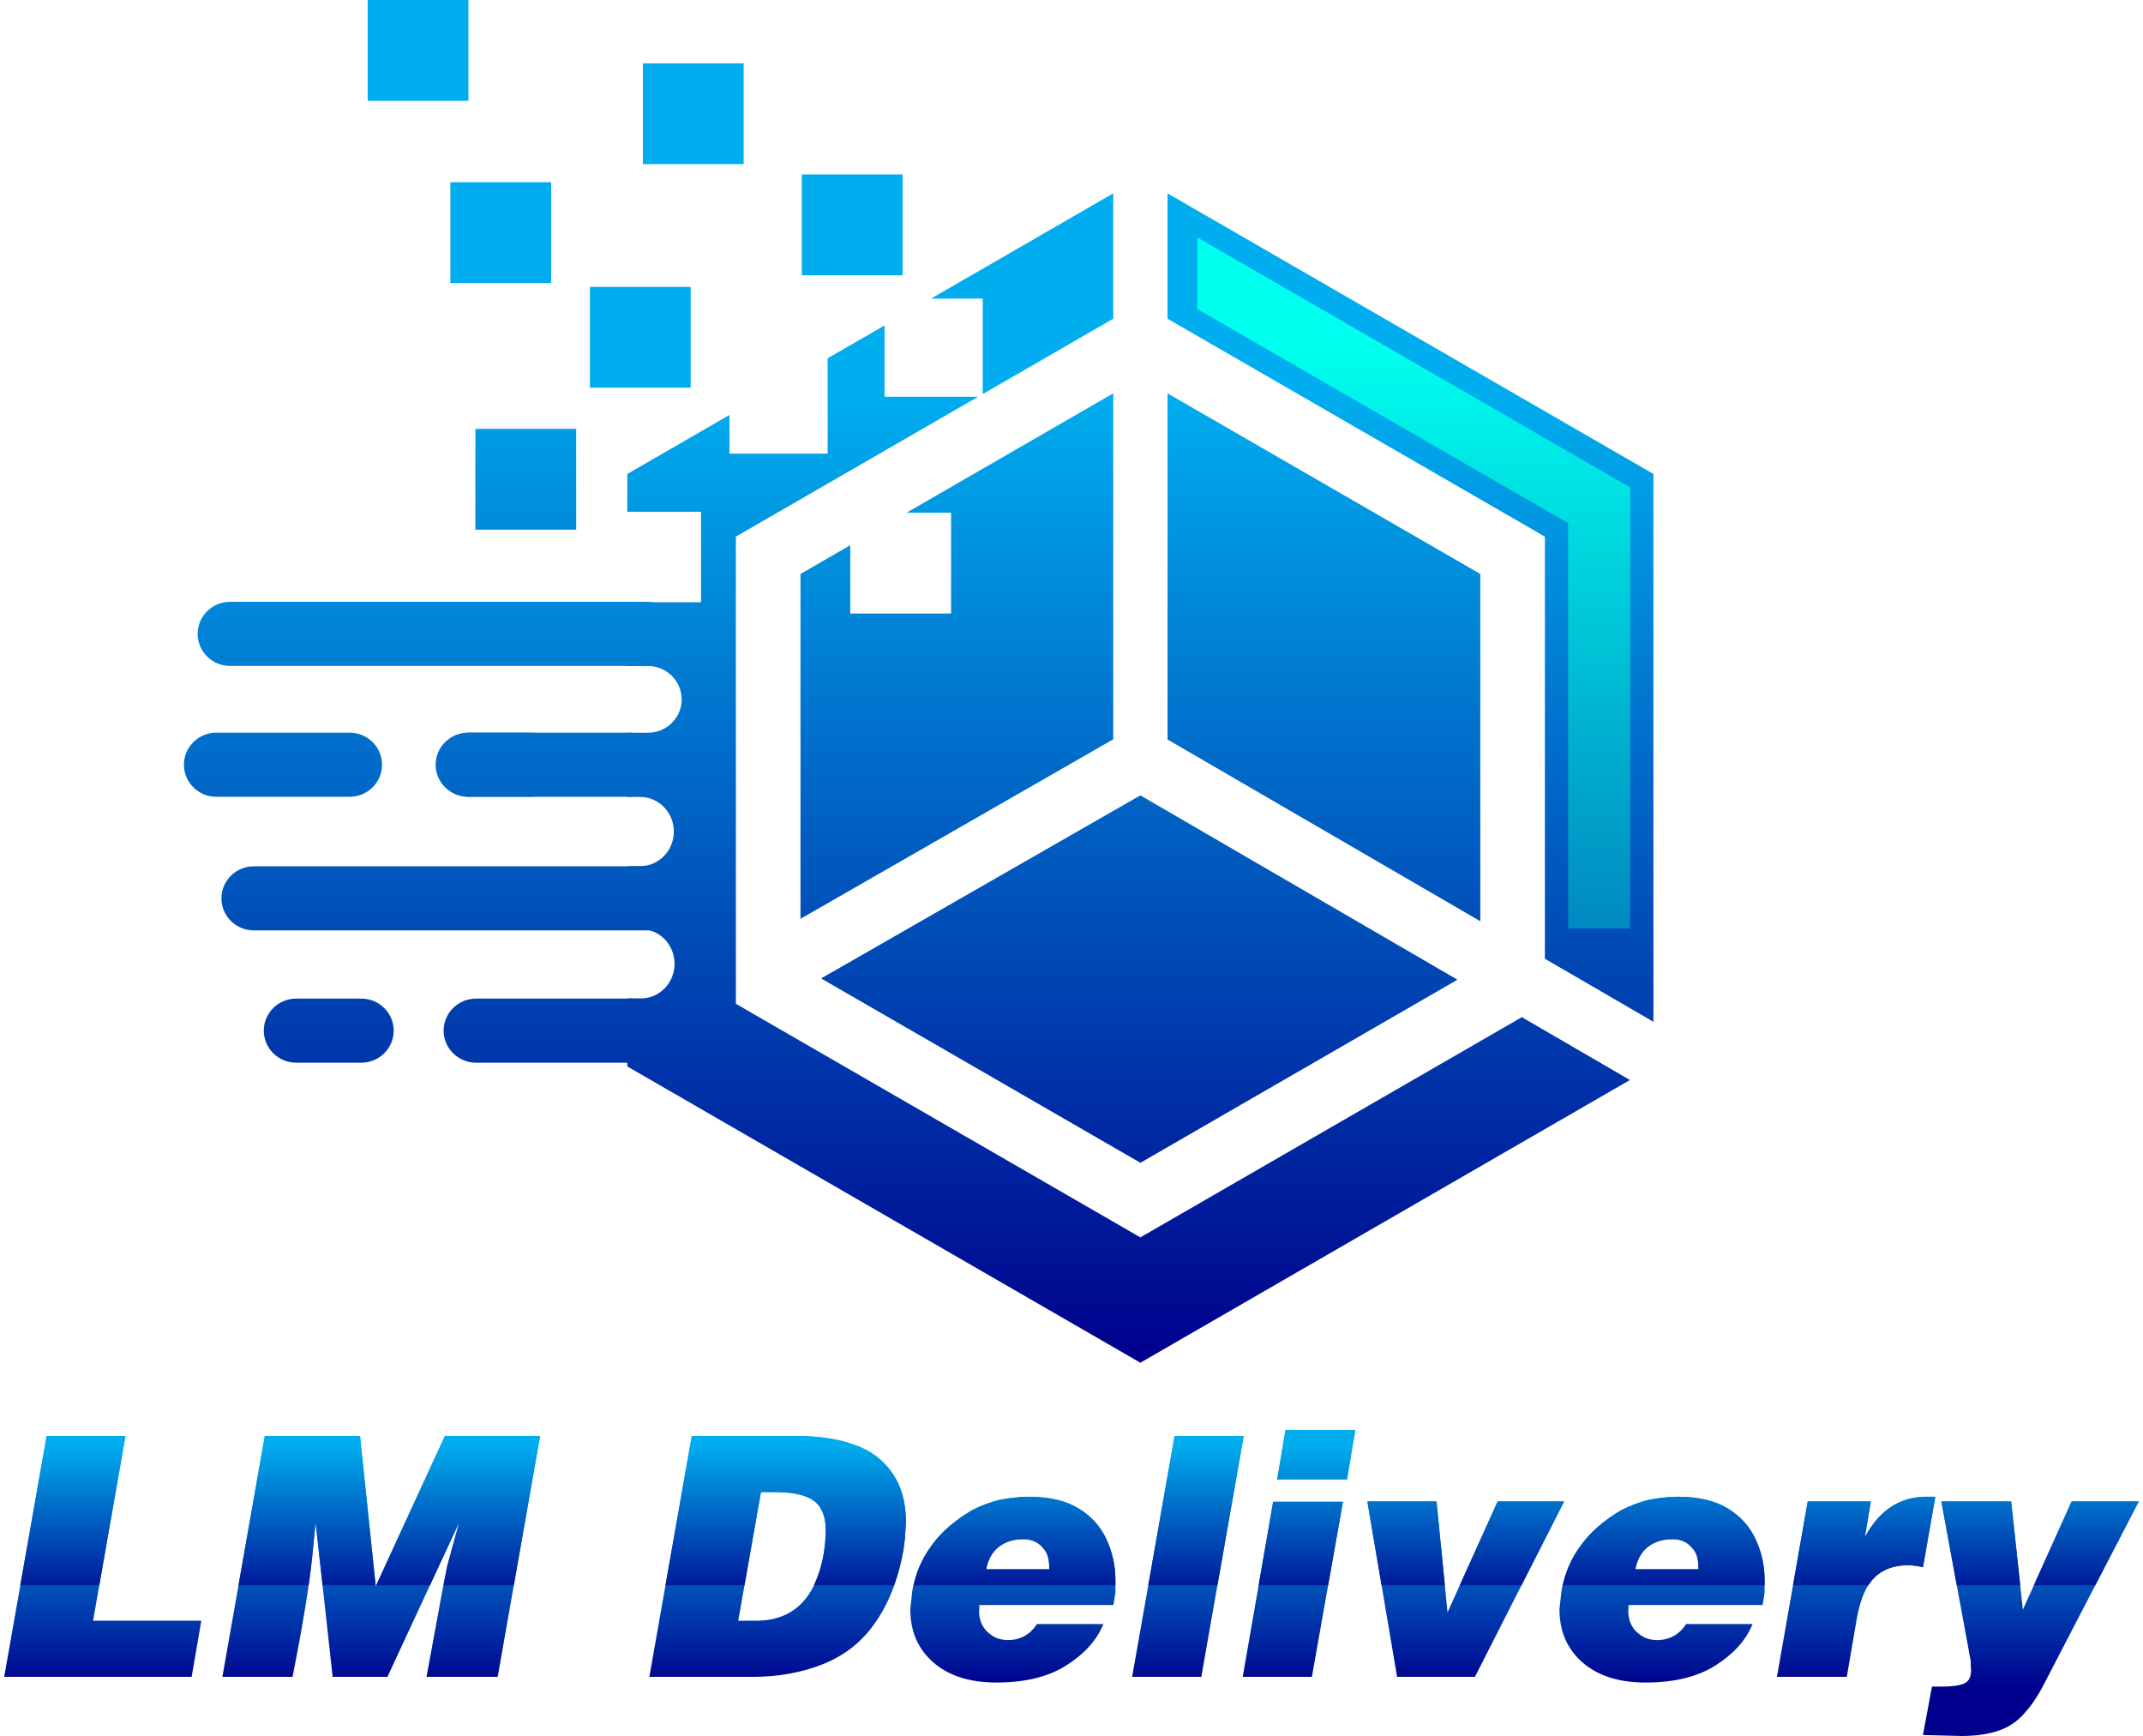
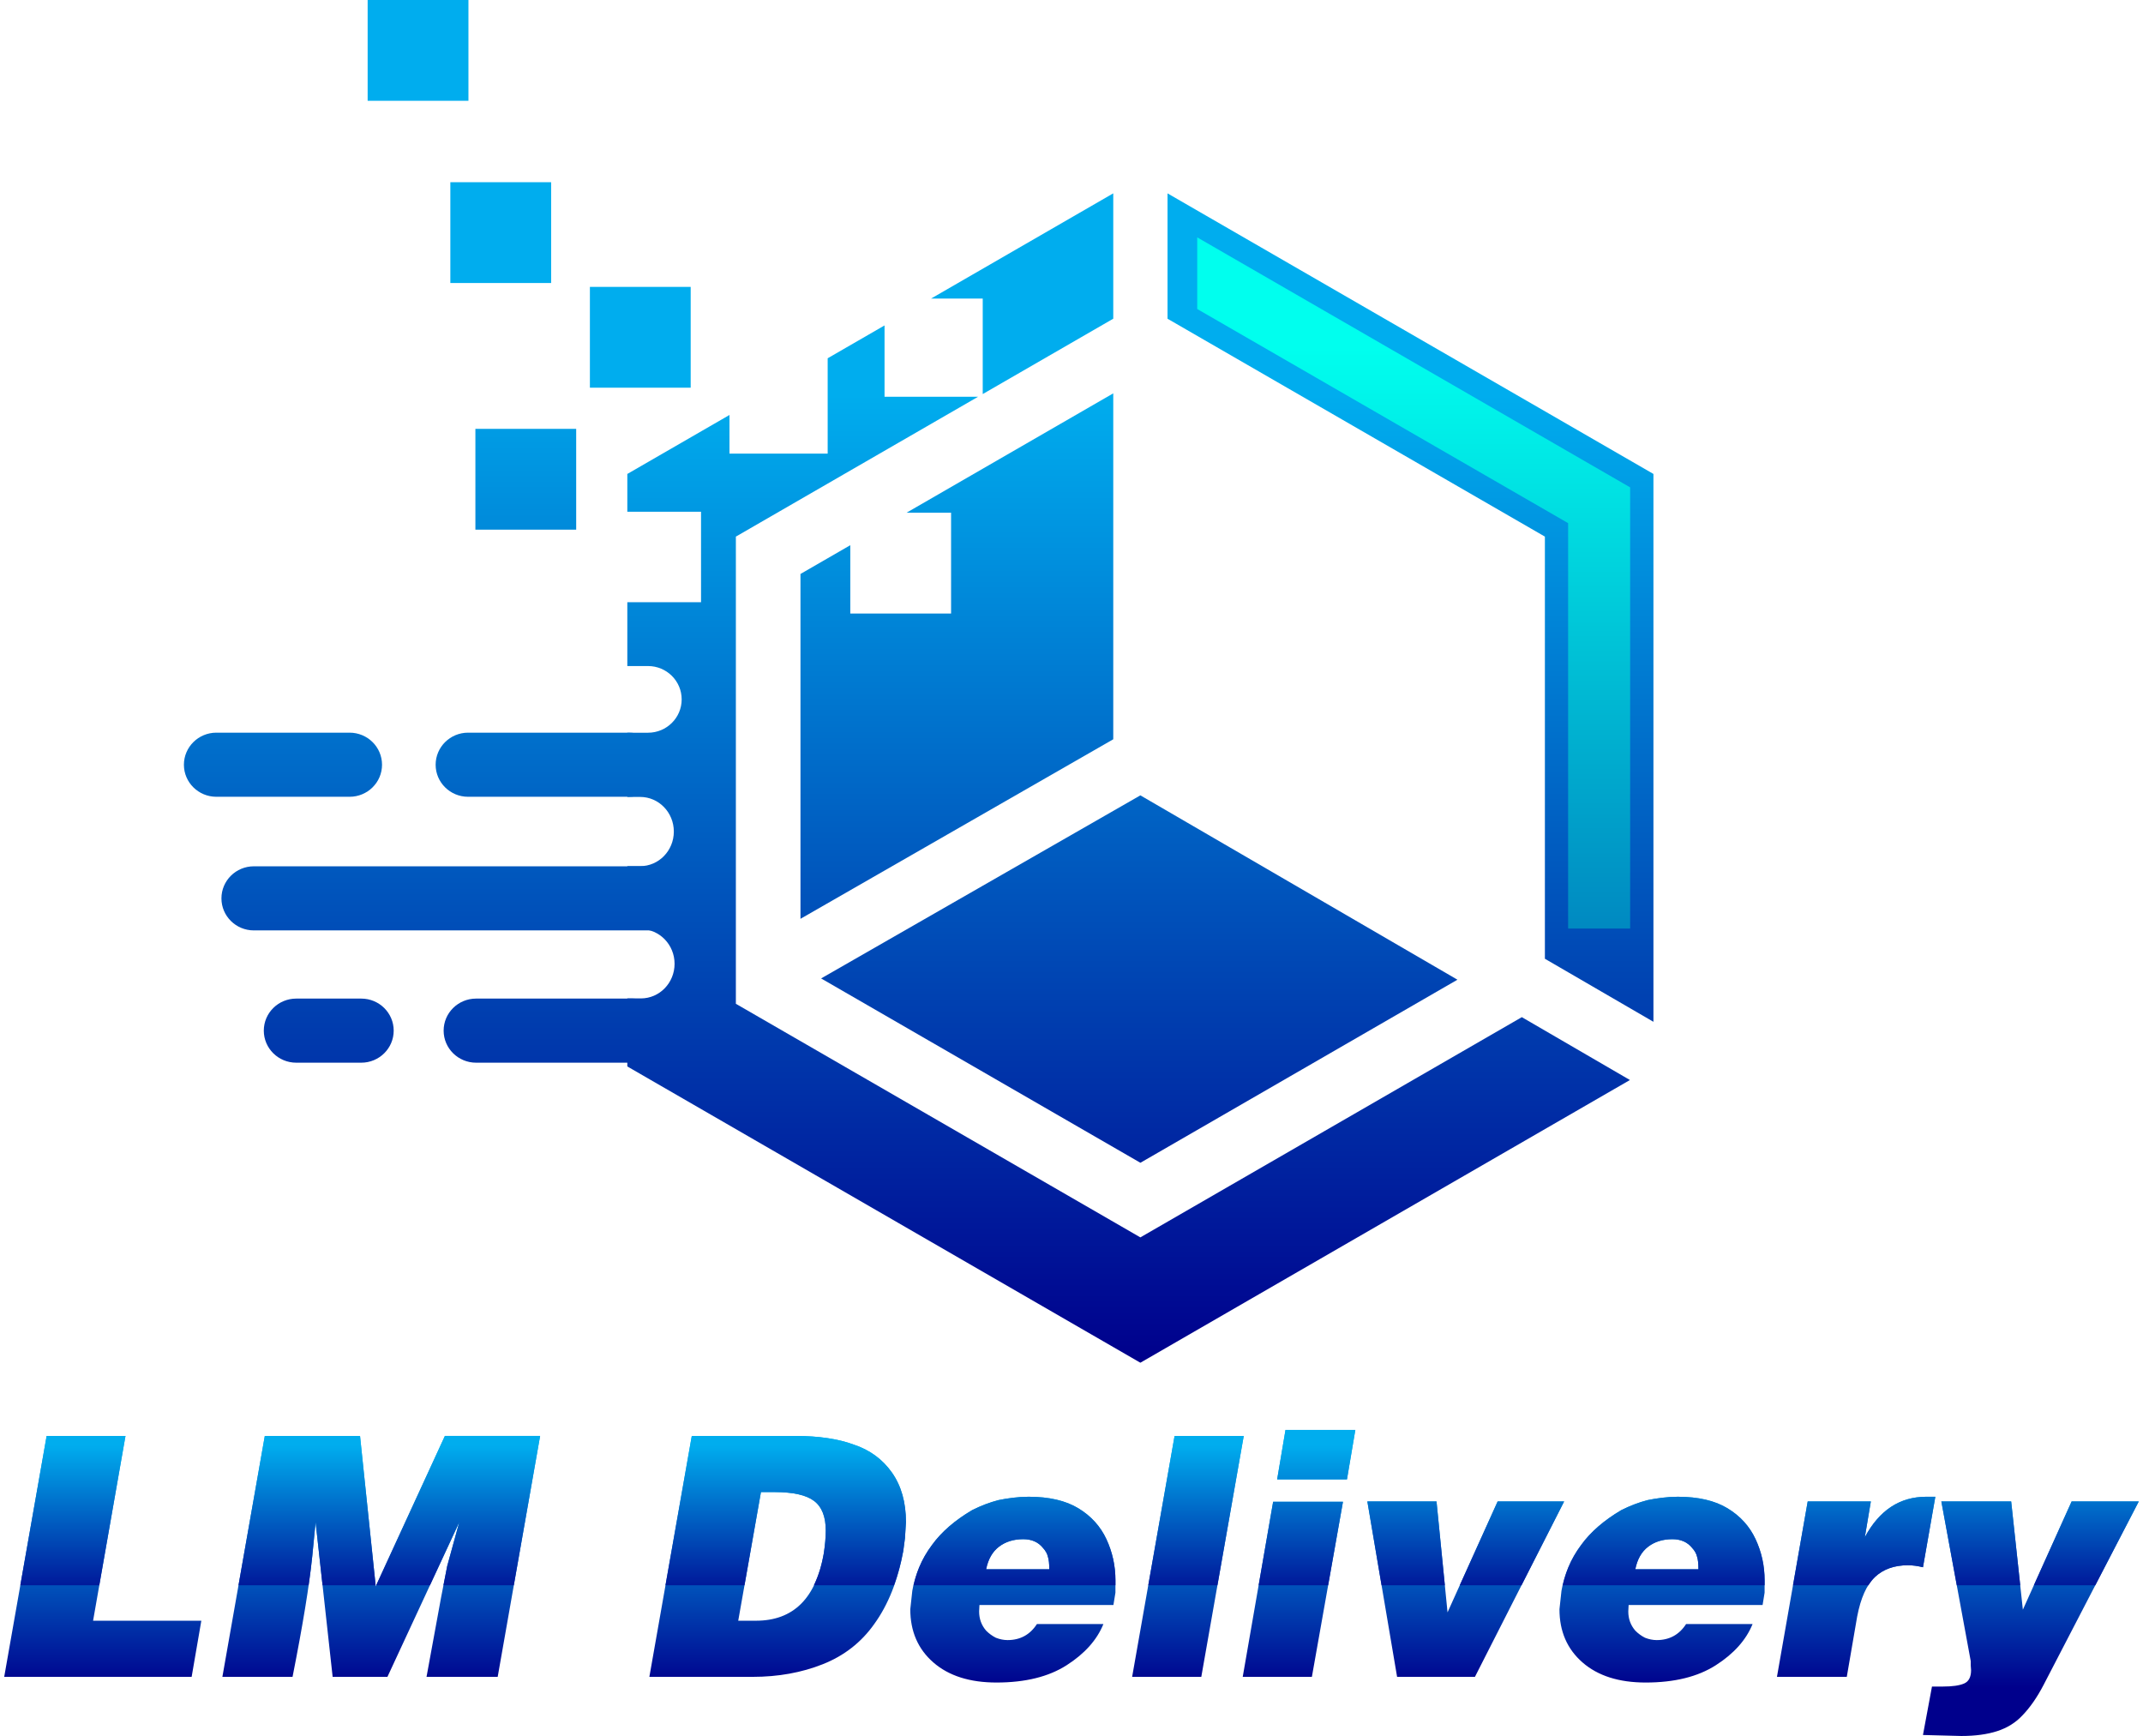
<svg xmlns="http://www.w3.org/2000/svg" xmlns:xlink="http://www.w3.org/1999/xlink" id="Ebene_2" width="100" height="81" viewBox="0 0 434.342 353.203">
  <defs>
    <linearGradient id="linear-gradient" x1="217.171" y1="299.458" x2="217.171" y2="343.323" gradientUnits="userSpaceOnUse">
      <stop offset="0" stop-color="#00adee" />
      <stop offset="1" stop-color="#00008c" />
    </linearGradient>
    <linearGradient id="linear-gradient-2" x1="106.13" y1="67.918" x2="106.13" y2="264.348" xlink:href="#linear-gradient" />
    <linearGradient id="linear-gradient-3" x1="129.43" y1="80.316" x2="129.43" y2="276.743" xlink:href="#linear-gradient" />
    <linearGradient id="linear-gradient-4" x1="172.55" y1="80.317" x2="172.55" y2="276.748" xlink:href="#linear-gradient" />
    <linearGradient id="linear-gradient-5" x1="140.21" y1="80.317" x2="140.21" y2="276.743" xlink:href="#linear-gradient" />
    <linearGradient id="linear-gradient-6" x1="84.207" y1="80.311" x2="84.207" y2="276.723" xlink:href="#linear-gradient" />
    <linearGradient id="linear-gradient-7" x1="101.033" y1="80.317" x2="101.033" y2="276.748" xlink:href="#linear-gradient" />
    <linearGradient id="linear-gradient-8" x1="193.845" y1="80.316" x2="193.845" y2="276.742" xlink:href="#linear-gradient" />
    <linearGradient id="linear-gradient-9" x1="230.962" y1="80.315" x2="230.962" y2="276.743" xlink:href="#linear-gradient" />
    <linearGradient id="linear-gradient-10" x1="268.532" y1="80.316" x2="268.532" y2="276.74" xlink:href="#linear-gradient" />
    <linearGradient id="linear-gradient-11" x1="286.146" y1="80.316" x2="286.146" y2="276.738" xlink:href="#linear-gradient" />
    <linearGradient id="linear-gradient-12" x1="207.132" y1="80.315" x2="207.132" y2="276.735" xlink:href="#linear-gradient" />
    <linearGradient id="Unbenannter_Verlauf_10" x1="286.8" y1="70.78" x2="286.8" y2="326.327" gradientUnits="userSpaceOnUse">
      <stop offset="0" stop-color="#0fe" />
      <stop offset="1" stop-color="#00008c" />
    </linearGradient>
    <linearGradient id="linear-gradient-13" x1="100.906" y1="80.318" x2="100.906" y2="276.737" xlink:href="#linear-gradient" />
    <linearGradient id="linear-gradient-14" x1="56.723" y1="80.318" x2="56.723" y2="276.737" xlink:href="#linear-gradient" />
    <linearGradient id="linear-gradient-15" x1="66.037" y1="80.316" x2="66.037" y2="276.743" xlink:href="#linear-gradient" />
    <linearGradient id="linear-gradient-16" x1="88.318" y1="80.321" x2="88.318" y2="276.728" xlink:href="#linear-gradient" />
    <linearGradient id="linear-gradient-17" x1="228.794" y1="80.316" x2="228.794" y2="276.742" xlink:href="#linear-gradient" />
    <linearGradient id="linear-gradient-18" x1="110.763" y1="80.318" x2="110.763" y2="276.737" xlink:href="#linear-gradient" />
    <linearGradient id="linear-gradient-19" x1="93.158" y1="80.31" x2="93.158" y2="276.748" xlink:href="#linear-gradient" />
    <linearGradient id="linear-gradient-20" x1="111.963" y1="80.316" x2="111.963" y2="276.743" xlink:href="#linear-gradient" />
    <linearGradient id="linear-gradient-21" x1="218.811" y1="294.031" x2="218.811" y2="327.459" xlink:href="#linear-gradient" />
  </defs>
  <g id="Layer_1">
    <path d="m420.678,305.478l-9.926,22.026-2.38-22.026h-14.208l5.983,32.496v.884l.067.952c0,1.404-.476,2.312-1.428,2.719-.951.408-2.379.612-4.282.612h-2.244l-1.835,9.857,7.817.204c2.81,0,5.235-.328,7.274-.983,2.04-.658,3.739-1.71,5.099-3.157,1.586-1.63,3.036-3.712,4.352-6.246l19.375-37.338h-13.664Zm-247.797-11.558c-1.587-.588-3.377-1.03-5.371-1.325-1.995-.294-4.147-.442-6.458-.442h-21.143l-8.634,49.017h21.007c5.211,0,9.982-.86,14.311-2.583,4.328-1.723,7.807-4.441,10.436-8.158,2.855-3.943,4.827-8.906,5.915-14.889l.34-2.583.204-3.264c0-4.033-.952-7.399-2.855-10.096-1.903-2.695-4.487-4.589-7.75-5.677Zm-6.119,22.163c-1.587,9.109-6.187,13.665-13.801,13.665h-3.603l4.623-26.174h2.787c3.762,0,6.435.601,8.022,1.802,1.586,1.201,2.379,3.206,2.379,6.016,0,1.36-.136,2.924-.408,4.691Zm183.893-9.212c-2.583-1.564-5.96-2.346-10.129-2.346-1.043,0-2.107.069-3.195.205-1.088.136-2.064.296-2.924.476-1.768.454-3.559,1.135-5.37,2.043-3.535,2.089-6.255,4.45-8.158,7.083-1.088,1.453-1.961,2.974-2.617,4.562-.658,1.59-1.122,3.179-1.393,4.768l-.408,3.747c0,4.495,1.563,8.104,4.69,10.828,3.128,2.725,7.41,4.086,12.85,4.086,5.847,0,10.605-1.173,14.276-3.521,3.671-2.348,6.163-5.14,7.479-8.376h-13.529c-1.405,2.175-3.399,3.263-5.982,3.263-.772,0-1.564-.159-2.38-.479-.726-.366-1.383-.847-1.971-1.441-.952-1.099-1.428-2.402-1.428-3.913l.067-1.304h27.26l.41-2.516v-2.516c0-2.945-.612-5.733-1.836-8.362-1.224-2.628-3.127-4.725-5.711-6.288Zm-18.763,12.407c.407-2.04,1.279-3.569,2.617-4.589,1.336-1.02,2.979-1.53,4.929-1.53,1.722,0,3.06.59,4.011,1.768.544.59.884,1.202,1.02,1.836.181.544.272,1.383.272,2.516h-12.849Zm-256.294,3.467l-3.195-30.593h-19.375l-8.634,49.017h14.277c2.084-10.514,3.421-18.695,4.011-24.542l.68-6.935,3.467,31.477h11.149l14.617-31.477-2.448,8.906-1.224,6.254-2.991,16.316h14.48l8.634-49.017h-19.375l-14.073,30.593Zm317.343-18.22h-1.836c-5.394,0-9.562,2.743-12.509,8.226l1.224-7.274h-12.849l-6.255,35.691h14.209l2.107-12.237c.725-3.807,1.938-6.503,3.637-8.09,1.7-1.586,3.932-2.38,6.697-2.38.951,0,1.971.137,3.059.408l2.516-14.345Zm-368.263-12.373H8.634L0,341.169h38.139l1.972-11.421h-22.027l6.594-37.596Zm234.336,8.838h14.209l1.699-10.062h-14.208l-1.7,10.062Zm44.869,4.487l-10.197,22.57-2.244-22.57h-14.072l6.051,35.691h15.84l18.151-35.691h-13.528Zm-51.871,35.691h14.072l6.322-35.623h-14.208l-6.187,35.623Zm-33.447-34.298c-2.583-1.564-5.96-2.346-10.129-2.346-1.043,0-2.107.069-3.195.205-1.088.136-2.064.296-2.924.476-1.768.454-3.559,1.135-5.37,2.043-3.535,2.089-6.255,4.45-8.158,7.083-1.088,1.453-1.961,2.974-2.618,4.562-.657,1.59-1.122,3.179-1.394,4.768l-.408,3.747c0,4.495,1.563,8.104,4.691,10.828,3.127,2.725,7.41,4.086,12.849,4.086,5.847,0,10.605-1.173,14.276-3.521,3.671-2.348,6.163-5.14,7.478-8.376h-13.529c-1.405,2.175-3.399,3.263-5.982,3.263-.772,0-1.563-.159-2.38-.479-.725-.366-1.383-.847-1.971-1.441-.952-1.099-1.428-2.402-1.428-3.913l.067-1.304h27.26l.41-2.516v-2.516c0-2.945-.612-5.733-1.836-8.362-1.224-2.628-3.127-4.725-5.711-6.288Zm-18.763,12.407c.407-2.04,1.279-3.569,2.617-4.589,1.336-1.02,2.979-1.53,4.929-1.53,1.722,0,3.06.59,4.011,1.768.544.59.884,1.202,1.02,1.836.181.544.273,1.383.273,2.516h-12.849Zm38.343-27.126l-8.635,49.017h14.073l8.634-49.017h-14.072Z" fill="url(#linear-gradient)" stroke-width="0" />
    <rect x="95.876" y="87.255" width="20.509" height="20.509" fill="url(#linear-gradient-2)" stroke-width="0" />
    <rect x="119.176" y="58.37" width="20.507" height="20.509" fill="url(#linear-gradient-3)" stroke-width="0" />
-     <rect x="162.295" y="35.495" width="20.509" height="20.509" fill="url(#linear-gradient-4)" stroke-width="0" />
-     <rect x="129.957" y="12.882" width="20.508" height="20.509" fill="url(#linear-gradient-5)" stroke-width="0" />
    <rect x="73.953" width="20.509" height="20.507" fill="url(#linear-gradient-6)" stroke-width="0" />
    <rect x="90.779" y="37.072" width="20.509" height="20.509" fill="url(#linear-gradient-7)" stroke-width="0" />
    <polygon points="162.023 116.777 162.023 186.941 225.668 150.413 225.668 80.031 183.597 104.321 192.668 104.321 192.668 124.829 172.16 124.829 172.16 110.925 162.023 116.777" fill="url(#linear-gradient-8)" stroke-width="0" />
    <polygon points="231.191 236.577 295.702 199.329 231.183 161.821 166.222 199.069 231.191 236.577" fill="url(#linear-gradient-9)" stroke-width="0" />
-     <polygon points="300.353 116.777 236.711 80.031 236.711 150.459 300.353 187.429 300.353 116.777" fill="url(#linear-gradient-10)" stroke-width="0" />
    <polygon points="236.711 39.344 236.711 64.849 313.496 109.176 313.496 195.066 335.582 207.893 335.582 96.429 236.711 39.344" fill="url(#linear-gradient-11)" stroke-width="0" />
    <polygon points="199.108 80.175 225.668 64.842 225.668 39.338 188.596 60.744 199.108 60.744 199.108 80.175" fill="url(#linear-gradient-12)" stroke-width="0" />
    <polygon points="242.756 48.298 242.756 62.87 318.223 106.437 318.223 188.919 330.843 188.919 330.843 99.16 242.756 48.298" fill="url(#Unbenannter_Verlauf_10)" stroke-width="0" />
-     <path d="m88.055,155.594c0,3.595,2.954,6.516,6.601,6.516h12.503c3.648,0,6.599-2.92,6.599-6.516h0c0-3.604-2.95-6.527-6.599-6.527h-12.503c-3.647,0-6.601,2.923-6.601,6.527h0Z" fill="url(#linear-gradient-13)" stroke-width="0" />
    <path d="m36.566,155.594c0,3.595,2.955,6.516,6.601,6.516h27.11c3.649,0,6.603-2.92,6.603-6.516h0c0-3.604-2.953-6.527-6.603-6.527h-27.11c-3.646,0-6.601,2.923-6.601,6.527h0Z" fill="url(#linear-gradient-14)" stroke-width="0" />
    <path d="m52.822,209.692c0,3.598,2.953,6.521,6.601,6.521h13.232c3.643,0,6.598-2.924,6.598-6.521h0c0-3.602-2.955-6.521-6.598-6.521h-13.232c-3.648,0-6.601,2.92-6.601,6.521h0Z" fill="url(#linear-gradient-15)" stroke-width="0" />
-     <path d="m130.671,122.447H45.96c-3.643,0-6.597,2.919-6.597,6.521,0,3.601,2.954,6.518,6.597,6.518h84.711c3.648,0,6.601-2.917,6.601-6.518,0-3.603-2.953-6.521-6.601-6.521Z" fill="url(#linear-gradient-16)" stroke-width="0" />
    <path d="m308.802,206.948l-77.619,44.807-82.306-47.527v-95.051l49.286-28.455h-19.035v-14.512l-11.571,6.683v19.395h-19.98v-7.86l-20.787,12.002v7.691h14.999v18.408h-14.999v12.982h4.211c3.783,0,6.848,3.038,6.848,6.787,0,3.743-3.064,6.78-6.848,6.78h-4.211v13.064h2.615c3.785,0,6.848,3.155,6.848,7.047,0,3.885-3.062,7.038-6.848,7.038h-2.615v12.818h2.765c3.785,0,6.849,3.157,6.849,7.05,0,3.887-3.063,7.04-6.849,7.04h-2.765v13.842l104.393,60.279,99.614-57.518-21.995-12.789Z" fill="url(#linear-gradient-17)" stroke-width="0" />
    <path d="m87.787,155.594c0,3.595,2.957,6.516,6.601,6.516h32.751c3.648,0,6.601-2.92,6.601-6.516h0c0-3.604-2.953-6.527-6.601-6.527h-32.751c-3.643,0-6.601,2.923-6.601,6.527h0Z" fill="url(#linear-gradient-18)" stroke-width="0" />
    <path d="m135.51,176.257H50.797c-3.643,0-6.594,2.921-6.594,6.525,0,3.601,2.951,6.516,6.594,6.516h84.713c3.648,0,6.603-2.915,6.603-6.516,0-3.604-2.954-6.525-6.603-6.525Z" fill="url(#linear-gradient-19)" stroke-width="0" />
    <path d="m89.414,209.692c0,3.598,2.957,6.521,6.604,6.521h31.893c3.648,0,6.603-2.924,6.603-6.521h0c0-3.602-2.954-6.521-6.603-6.521h-31.893c-3.647,0-6.604,2.92-6.604,6.521h0Z" fill="url(#linear-gradient-20)" stroke-width="0" />
    <path d="m53.025,292.153l-5.352,30.391h14.266c.311-2.172.564-4.162.741-5.916l.68-6.934,1.416,12.85h10.8l-3.175-30.391h-19.376Zm22.664,30.391h10.938l5.967-12.85-2.448,8.906-.772,3.943h14.318l5.354-30.391h-19.376l-13.979,30.391Zm97.191-28.621c-1.587-.59-3.376-1.031-5.369-1.326-1.996-.295-4.148-.443-6.46-.443h-21.144l-5.354,30.391h16.077l3.349-18.967h2.788c3.763,0,6.436.6,8.023,1.801,1.586,1.201,2.377,3.207,2.377,6.016,0,1.359-.134,2.924-.406,4.691-.439,2.51-1.126,4.641-2.021,6.459h16.311c.775-2.164,1.429-4.473,1.89-7.002l.34-2.586.203-3.262c0-4.033-.95-7.398-2.855-10.096-1.903-2.695-4.486-4.59-7.75-5.676Zm247.796,11.557l-7.689,17.064h12.501l8.852-17.064h-13.665Zm-70.022,1.395c-2.581-1.564-5.959-2.348-10.128-2.348-1.045,0-2.108.07-3.195.205-1.087.137-2.062.297-2.923.476-1.768.455-3.561,1.135-5.371,2.043-3.535,2.09-6.254,4.449-8.159,7.084-1.087,1.453-1.959,2.973-2.615,4.564-.504,1.215-.856,2.428-1.136,3.645h41.074v-1.02c0-2.947-.61-5.732-1.836-8.363-1.222-2.627-3.126-4.725-5.711-6.287Zm-18.762,12.406c.407-2.039,1.279-3.57,2.615-4.59,1.337-1.02,2.981-1.529,4.932-1.529,1.721,0,3.058.592,4.01,1.768.545.59.884,1.203,1.02,1.836.181.543.271,1.383.271,2.516h-12.847Zm-113.327-12.406c-2.583-1.564-5.961-2.348-10.128-2.348-1.045,0-2.108.07-3.195.205-1.089.137-2.064.297-2.925.476-1.769.455-3.559,1.135-5.371,2.043-3.533,2.09-6.253,4.449-8.158,7.084-1.087,1.453-1.96,2.973-2.617,4.564-.503,1.215-.856,2.428-1.135,3.645h41.076v-1.02c0-2.947-.613-5.732-1.836-8.363-1.224-2.627-3.129-4.725-5.711-6.287Zm-18.764,12.406c.409-2.039,1.28-3.57,2.617-4.59,1.337-1.02,2.98-1.529,4.93-1.529,1.723,0,3.059.592,4.012,1.768.543.59.883,1.203,1.018,1.836.181.543.273,1.383.273,2.516h-12.849Zm-196.52,3.264h16.065l5.331-30.391H8.633l-5.353,30.391Zm274.09-17.064l2.892,17.064h12.876l-1.695-17.064h-14.072Zm26.512,0l-7.708,17.064h12.559l8.68-17.064h-13.53Zm90.282,0l3.142,17.064h12.91l-1.844-17.064h-14.208Zm-15.566,7.273l1.222-7.273h-12.848l-2.991,17.064h15.339c.413-.652.856-1.238,1.351-1.701,1.699-1.586,3.931-2.379,6.696-2.379.952,0,1.972.137,3.061.408l2.514-14.346h-1.834c-5.395,0-9.564,2.744-12.509,8.226Zm-119.582-11.762h14.206l1.702-10.06h-14.211l-1.697,10.06Zm-26.224,21.553h14.072l5.354-30.391h-14.072l-5.354,30.391Zm22.456,0h14.142l3.019-16.998h-14.211l-2.949,16.998Z" fill="url(#linear-gradient-21)" stroke-width="0" />
  </g>
</svg>